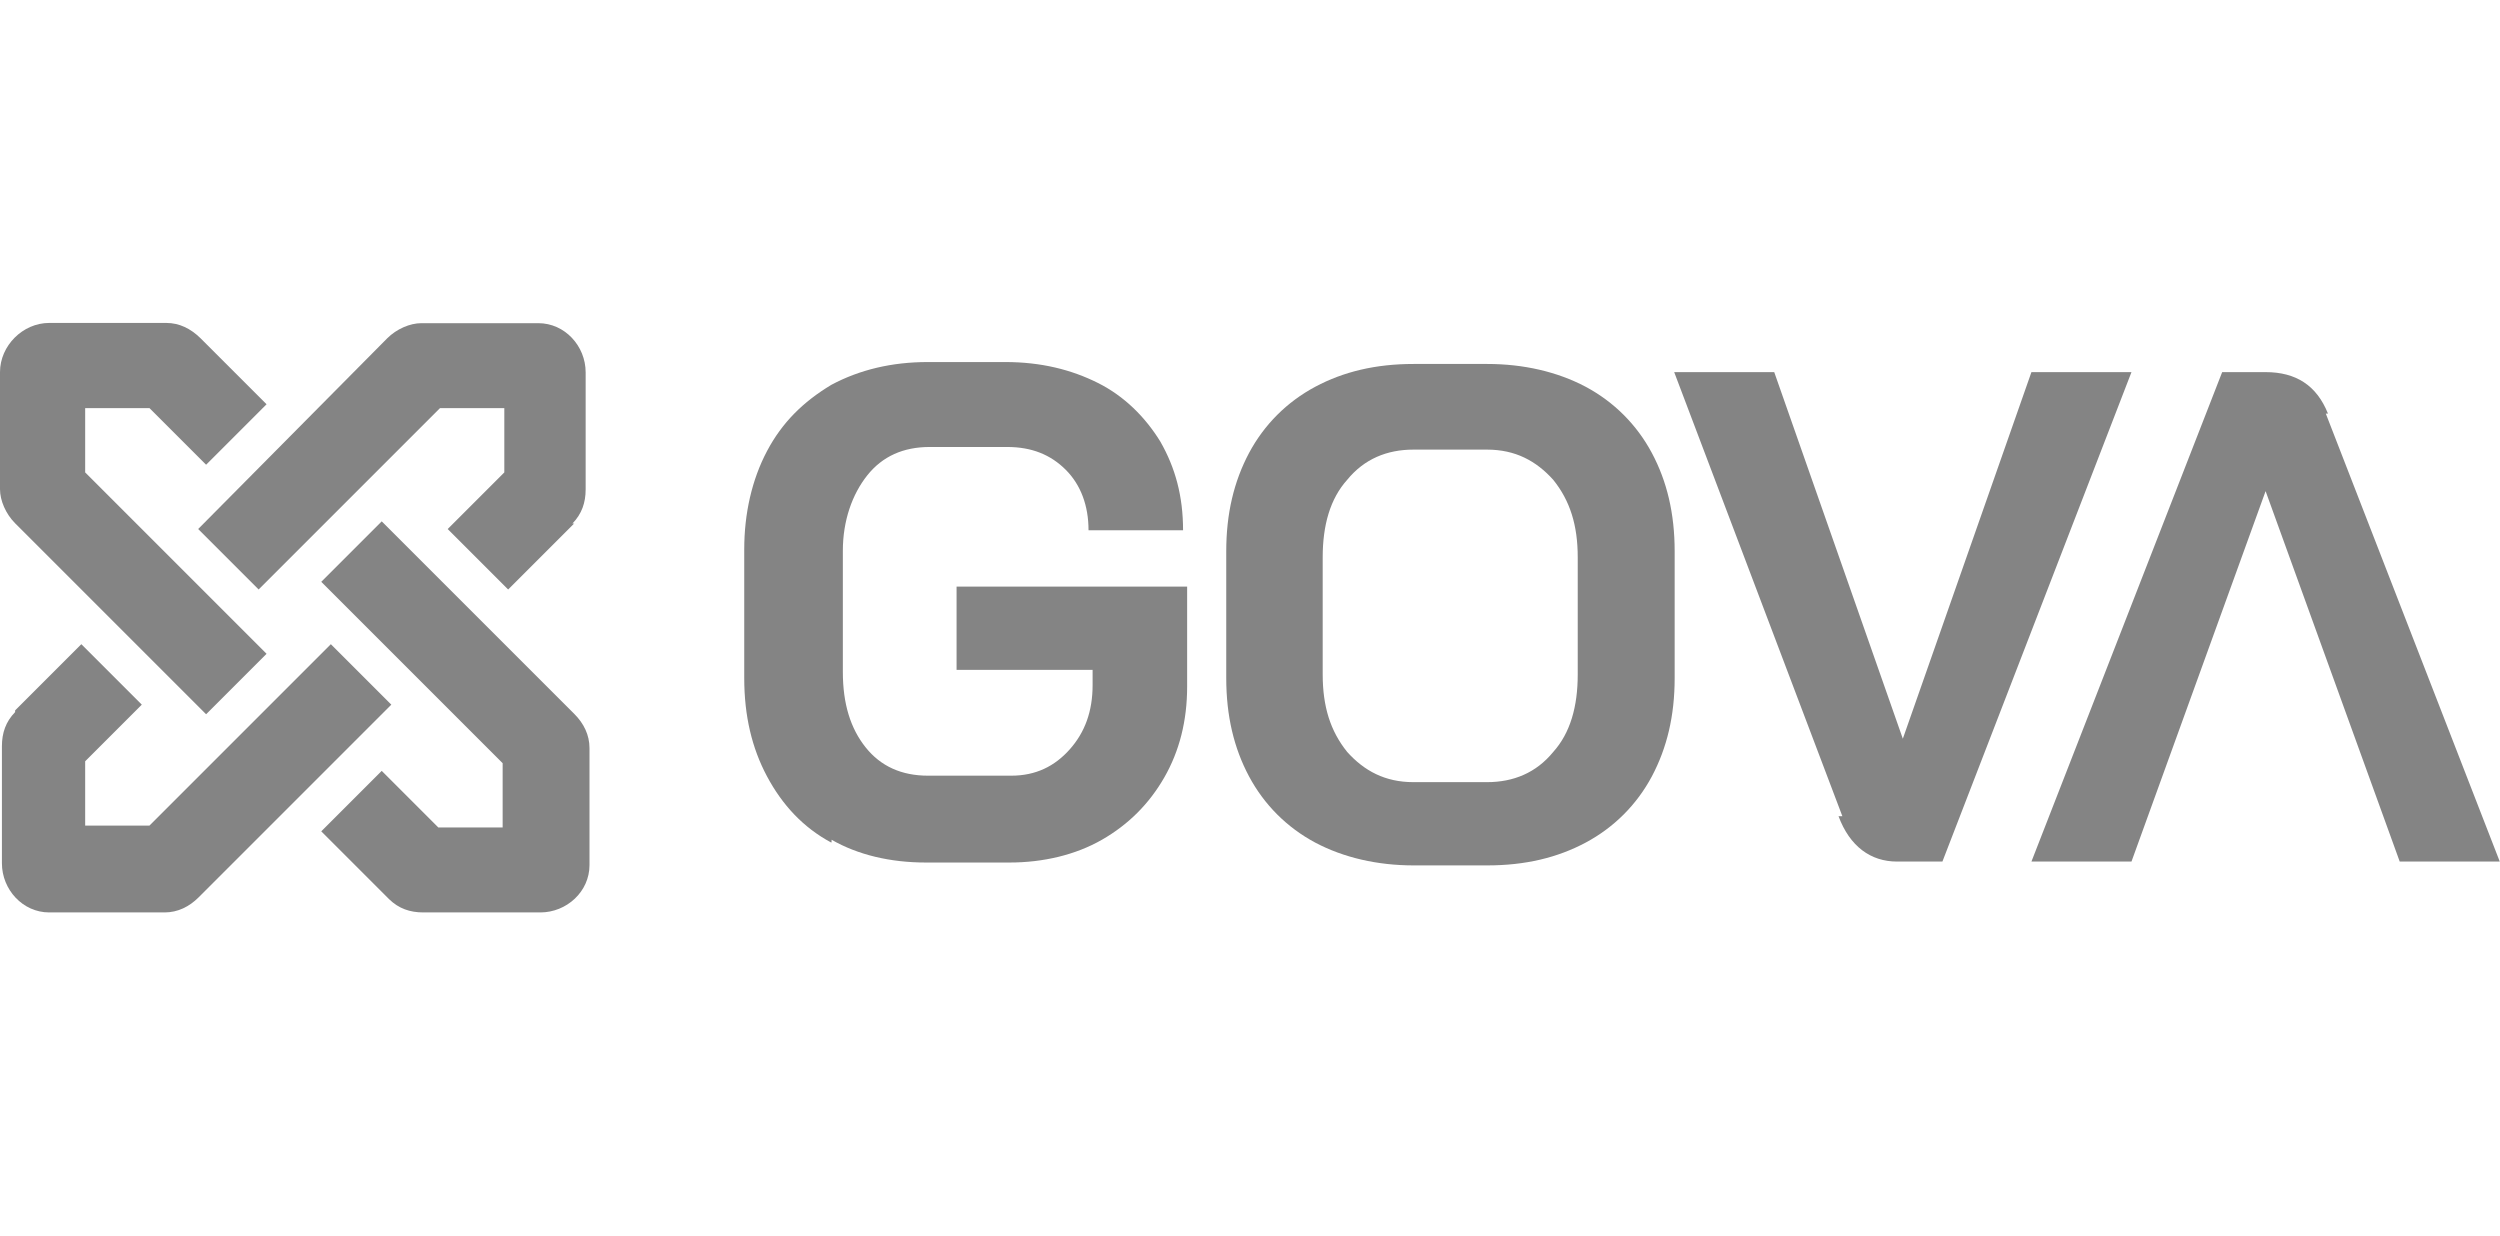
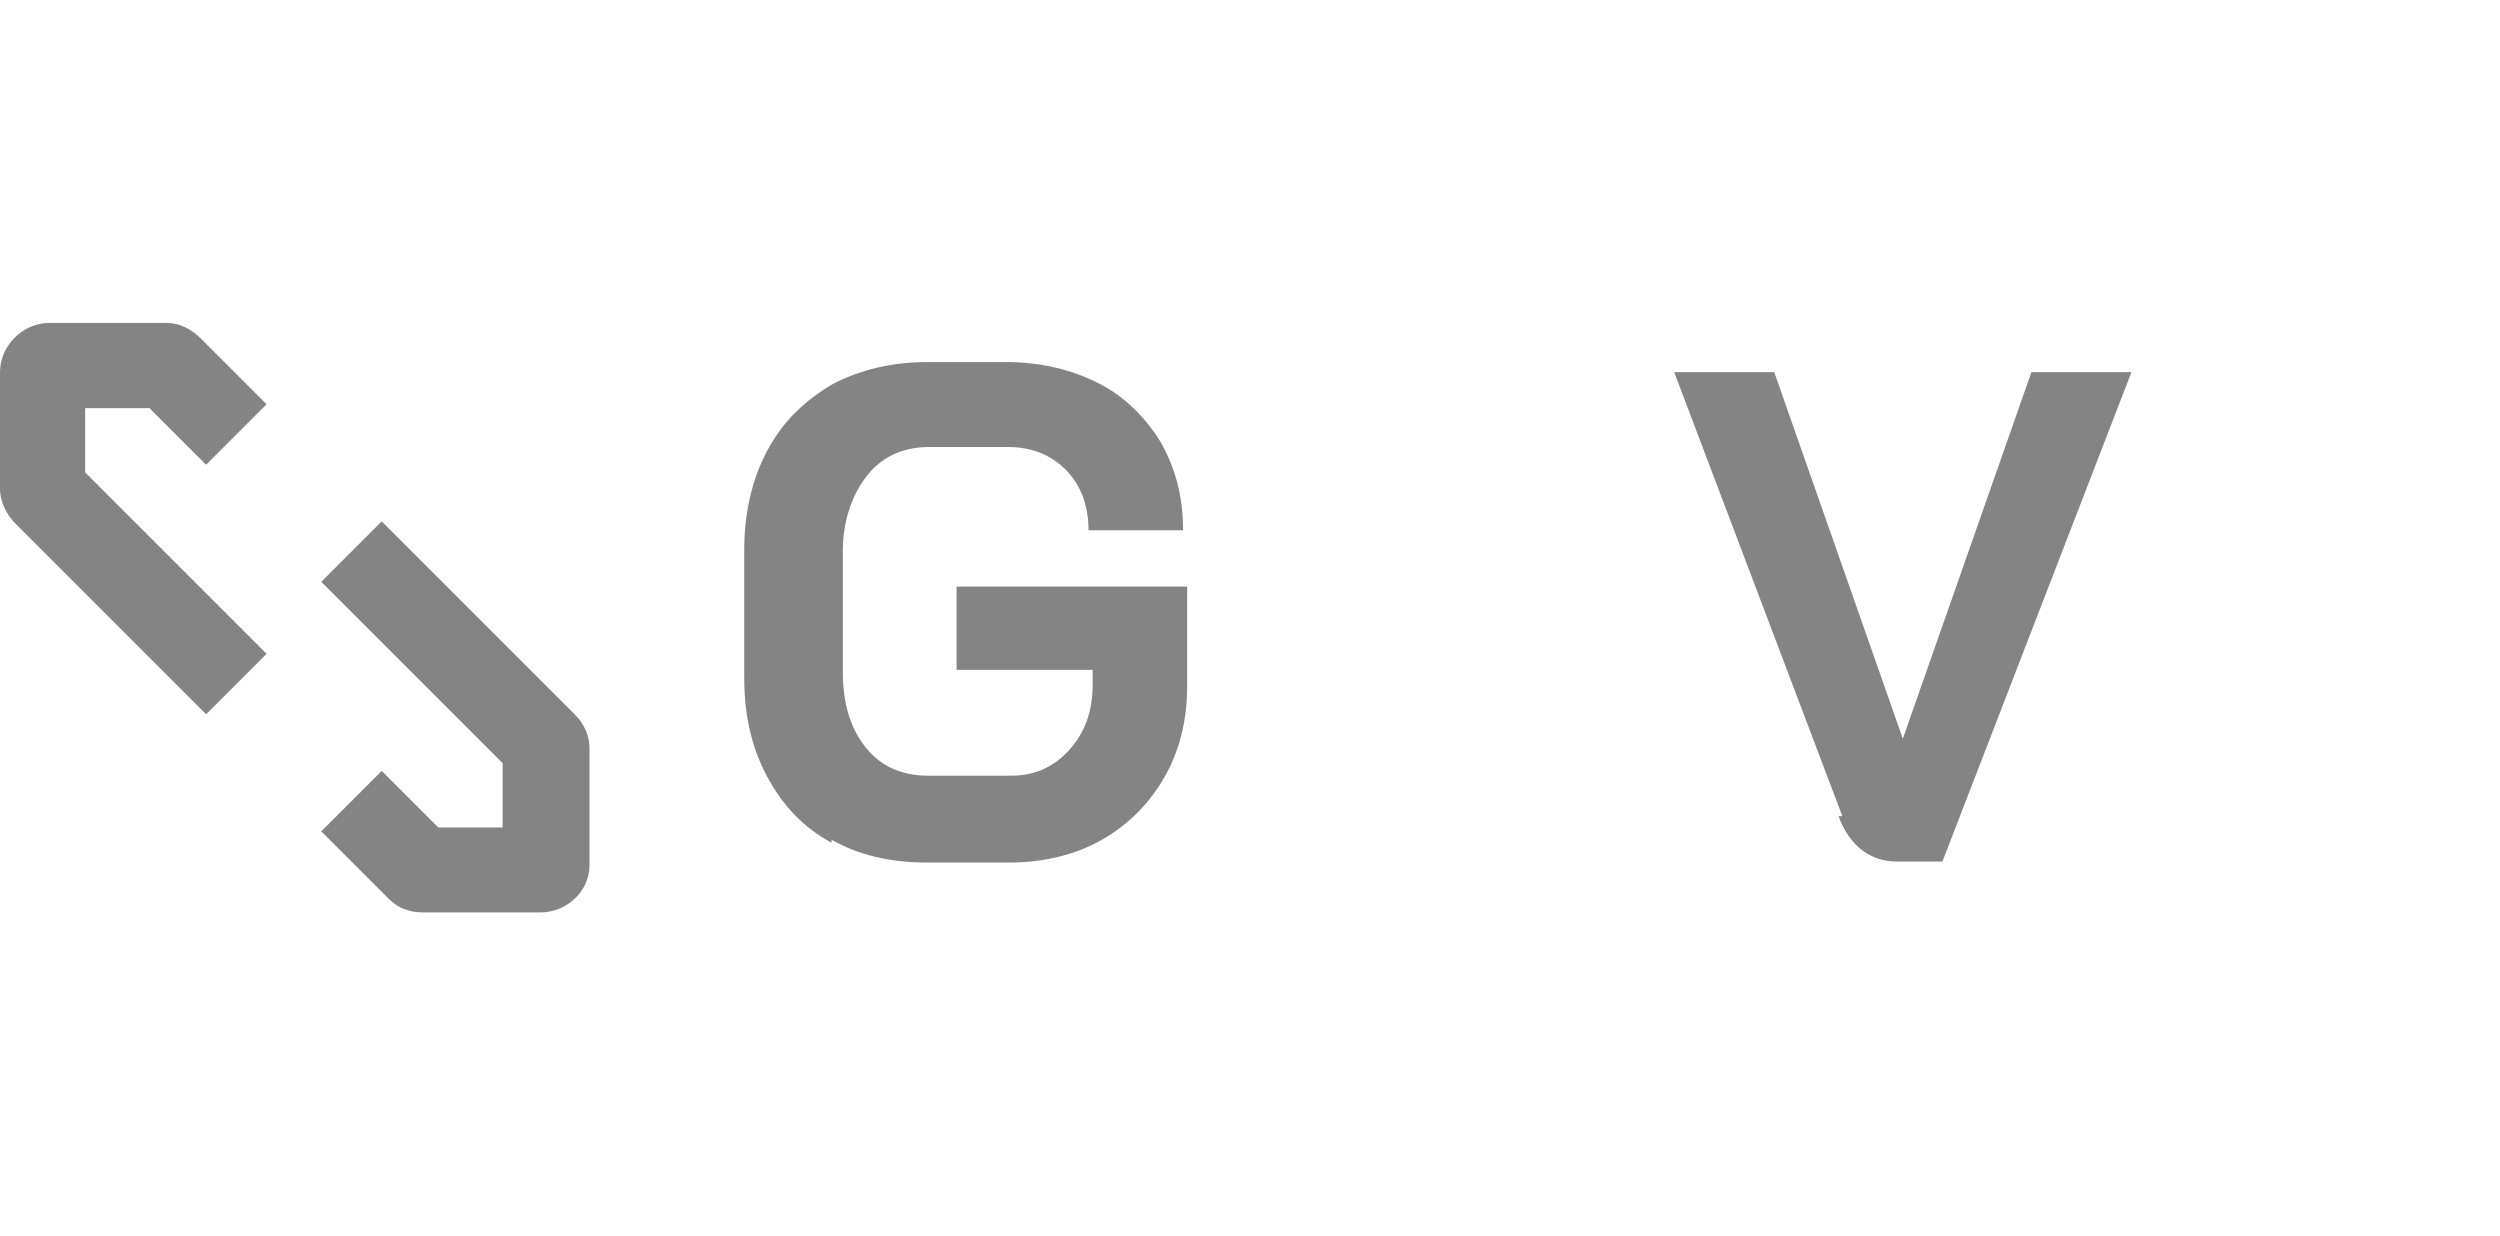
<svg xmlns="http://www.w3.org/2000/svg" id="Capa_2" viewBox="0 0 104.2 51.5">
  <defs>
    <style>.cls-1{fill:#848484;}</style>
  </defs>
  <path class="cls-1" d="M34.65,35.12c-1.18-.63-2.05-1.58-2.68-2.76-.63-1.18-.95-2.52-.95-4.1v-5.36c0-1.5.32-2.91.95-4.1s1.5-2.05,2.68-2.76c1.18-.63,2.52-.95,4.02-.95h3.23c1.5,0,2.76.32,3.86.87s1.97,1.42,2.6,2.44c.63,1.1.95,2.28.95,3.7h-3.94c0-1.02-.32-1.89-.95-2.52-.63-.63-1.42-.95-2.44-.95h-3.23c-1.1,0-1.97.39-2.6,1.18s-1.02,1.89-1.02,3.15v5.04c0,1.34.32,2.36.95,3.15s1.5,1.18,2.6,1.18h3.47c1.02,0,1.81-.39,2.44-1.1s.95-1.58.95-2.68v-.63h-5.67v-3.47h9.61v4.17c0,1.42-.32,2.68-.95,3.78s-1.5,1.97-2.6,2.6-2.44.95-3.86.95h-3.47c-1.5,0-2.84-.32-3.94-.95h0v.08Z" />
-   <path class="cls-1" d="M54.82,35.12c-1.18-.63-2.13-1.58-2.76-2.76s-.95-2.52-.95-4.1v-5.28c0-1.58.32-2.91.95-4.1.63-1.18,1.58-2.13,2.76-2.76,1.18-.63,2.52-.95,4.1-.95h3.07c1.5,0,2.91.32,4.1.95,1.18.63,2.13,1.58,2.76,2.76s.95,2.52.95,4.1v5.28c0,1.58-.32,2.91-.95,4.1-.63,1.18-1.58,2.13-2.76,2.76s-2.52.95-4.1.95h-3.07c-1.5,0-2.91-.32-4.1-.95ZM61.98,32.6c1.1,0,2.05-.39,2.76-1.26.71-.79,1.02-1.89,1.02-3.23v-4.88c0-1.34-.32-2.36-1.02-3.23-.71-.79-1.58-1.26-2.76-1.26h-3.07c-1.1,0-2.05.39-2.76,1.26-.71.79-1.02,1.89-1.02,3.23v4.88c0,1.34.32,2.36,1.02,3.23.71.79,1.58,1.26,2.76,1.26h3.07Z" />
  <path class="cls-1" d="M76.79,34.02l-7.01-18.51h4.17l5.36,15.28h0l5.36-15.28h4.17l-7.88,20.4h-1.89c-1.1,0-1.97-.63-2.44-1.89h.16Z" />
-   <path class="cls-1" d="M97.03,17.24c-.47-1.18-1.34-1.73-2.6-1.73h-1.81l-7.95,20.4h4.17l5.59-15.44h0l5.59,15.44h4.17l-7.25-18.67h.08Z" />
-   <path class="cls-1" d="M23.94,21.81l-2.76,2.76-2.52-2.52,2.36-2.36v-2.68h-2.68l-7.56,7.56-2.52-2.52,7.88-7.95c.39-.39.95-.63,1.42-.63h4.88c1.1,0,1.97.95,1.97,2.05v4.88c0,.55-.16,1.02-.55,1.42h.08Z" />
-   <path class="cls-1" d="M.63,29.61l2.76-2.76,2.52,2.52-2.36,2.36v2.68h2.68l7.56-7.56,2.52,2.52-8.03,8.03c-.39.39-.87.63-1.42.63H2.05c-1.1,0-1.97-.95-1.97-2.05v-4.88c0-.55.16-1.02.55-1.42v-.08Z" />
  <path class="cls-1" d="M16.15,37.41l-2.76-2.76,2.52-2.52,2.36,2.36h2.68v-2.68l-7.56-7.56,2.52-2.52,8.03,8.03c.39.39.63.87.63,1.42v4.88c0,1.1-.95,1.97-2.05,1.97h-4.88c-.55,0-1.02-.16-1.42-.55l-.08-.08Z" />
  <path class="cls-1" d="M8.35,14.09l2.76,2.76-2.52,2.52-2.36-2.36h-2.68v2.68l7.56,7.56-2.52,2.52L.63,21.81c-.39-.39-.63-.95-.63-1.42v-4.88c0-1.1.95-2.05,2.05-2.05h4.88c.55,0,1.02.24,1.42.63Z" />
</svg>